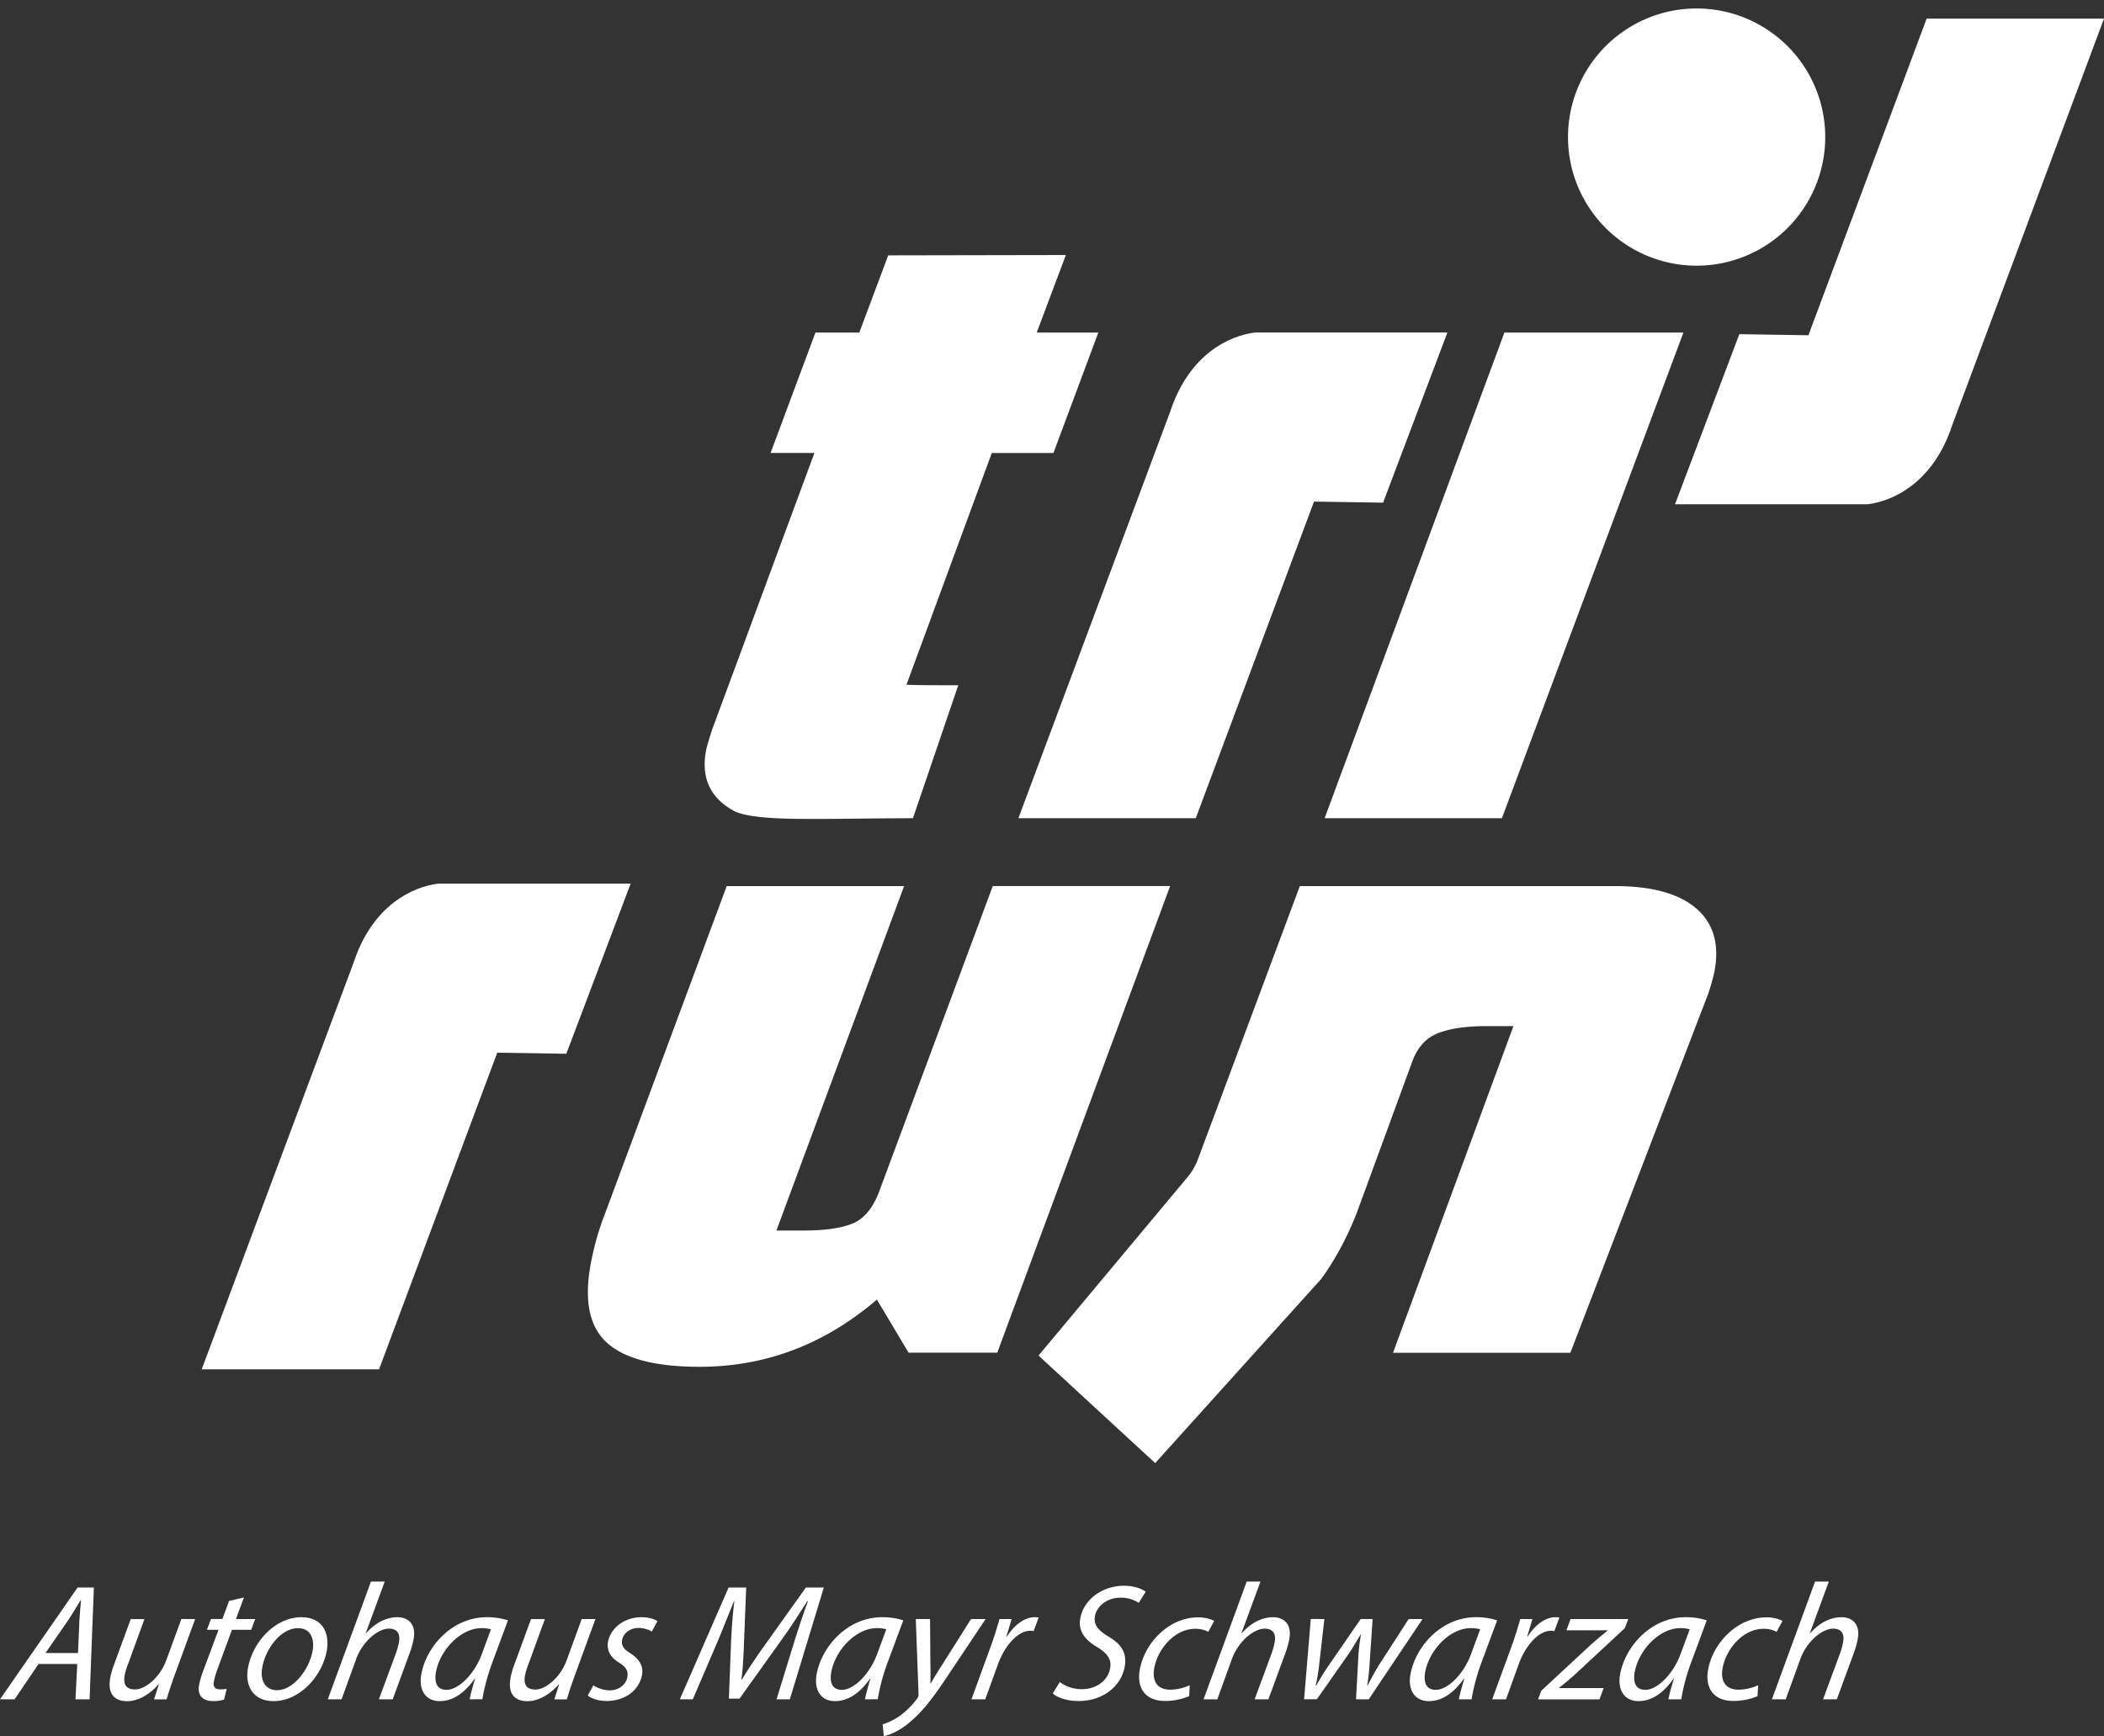
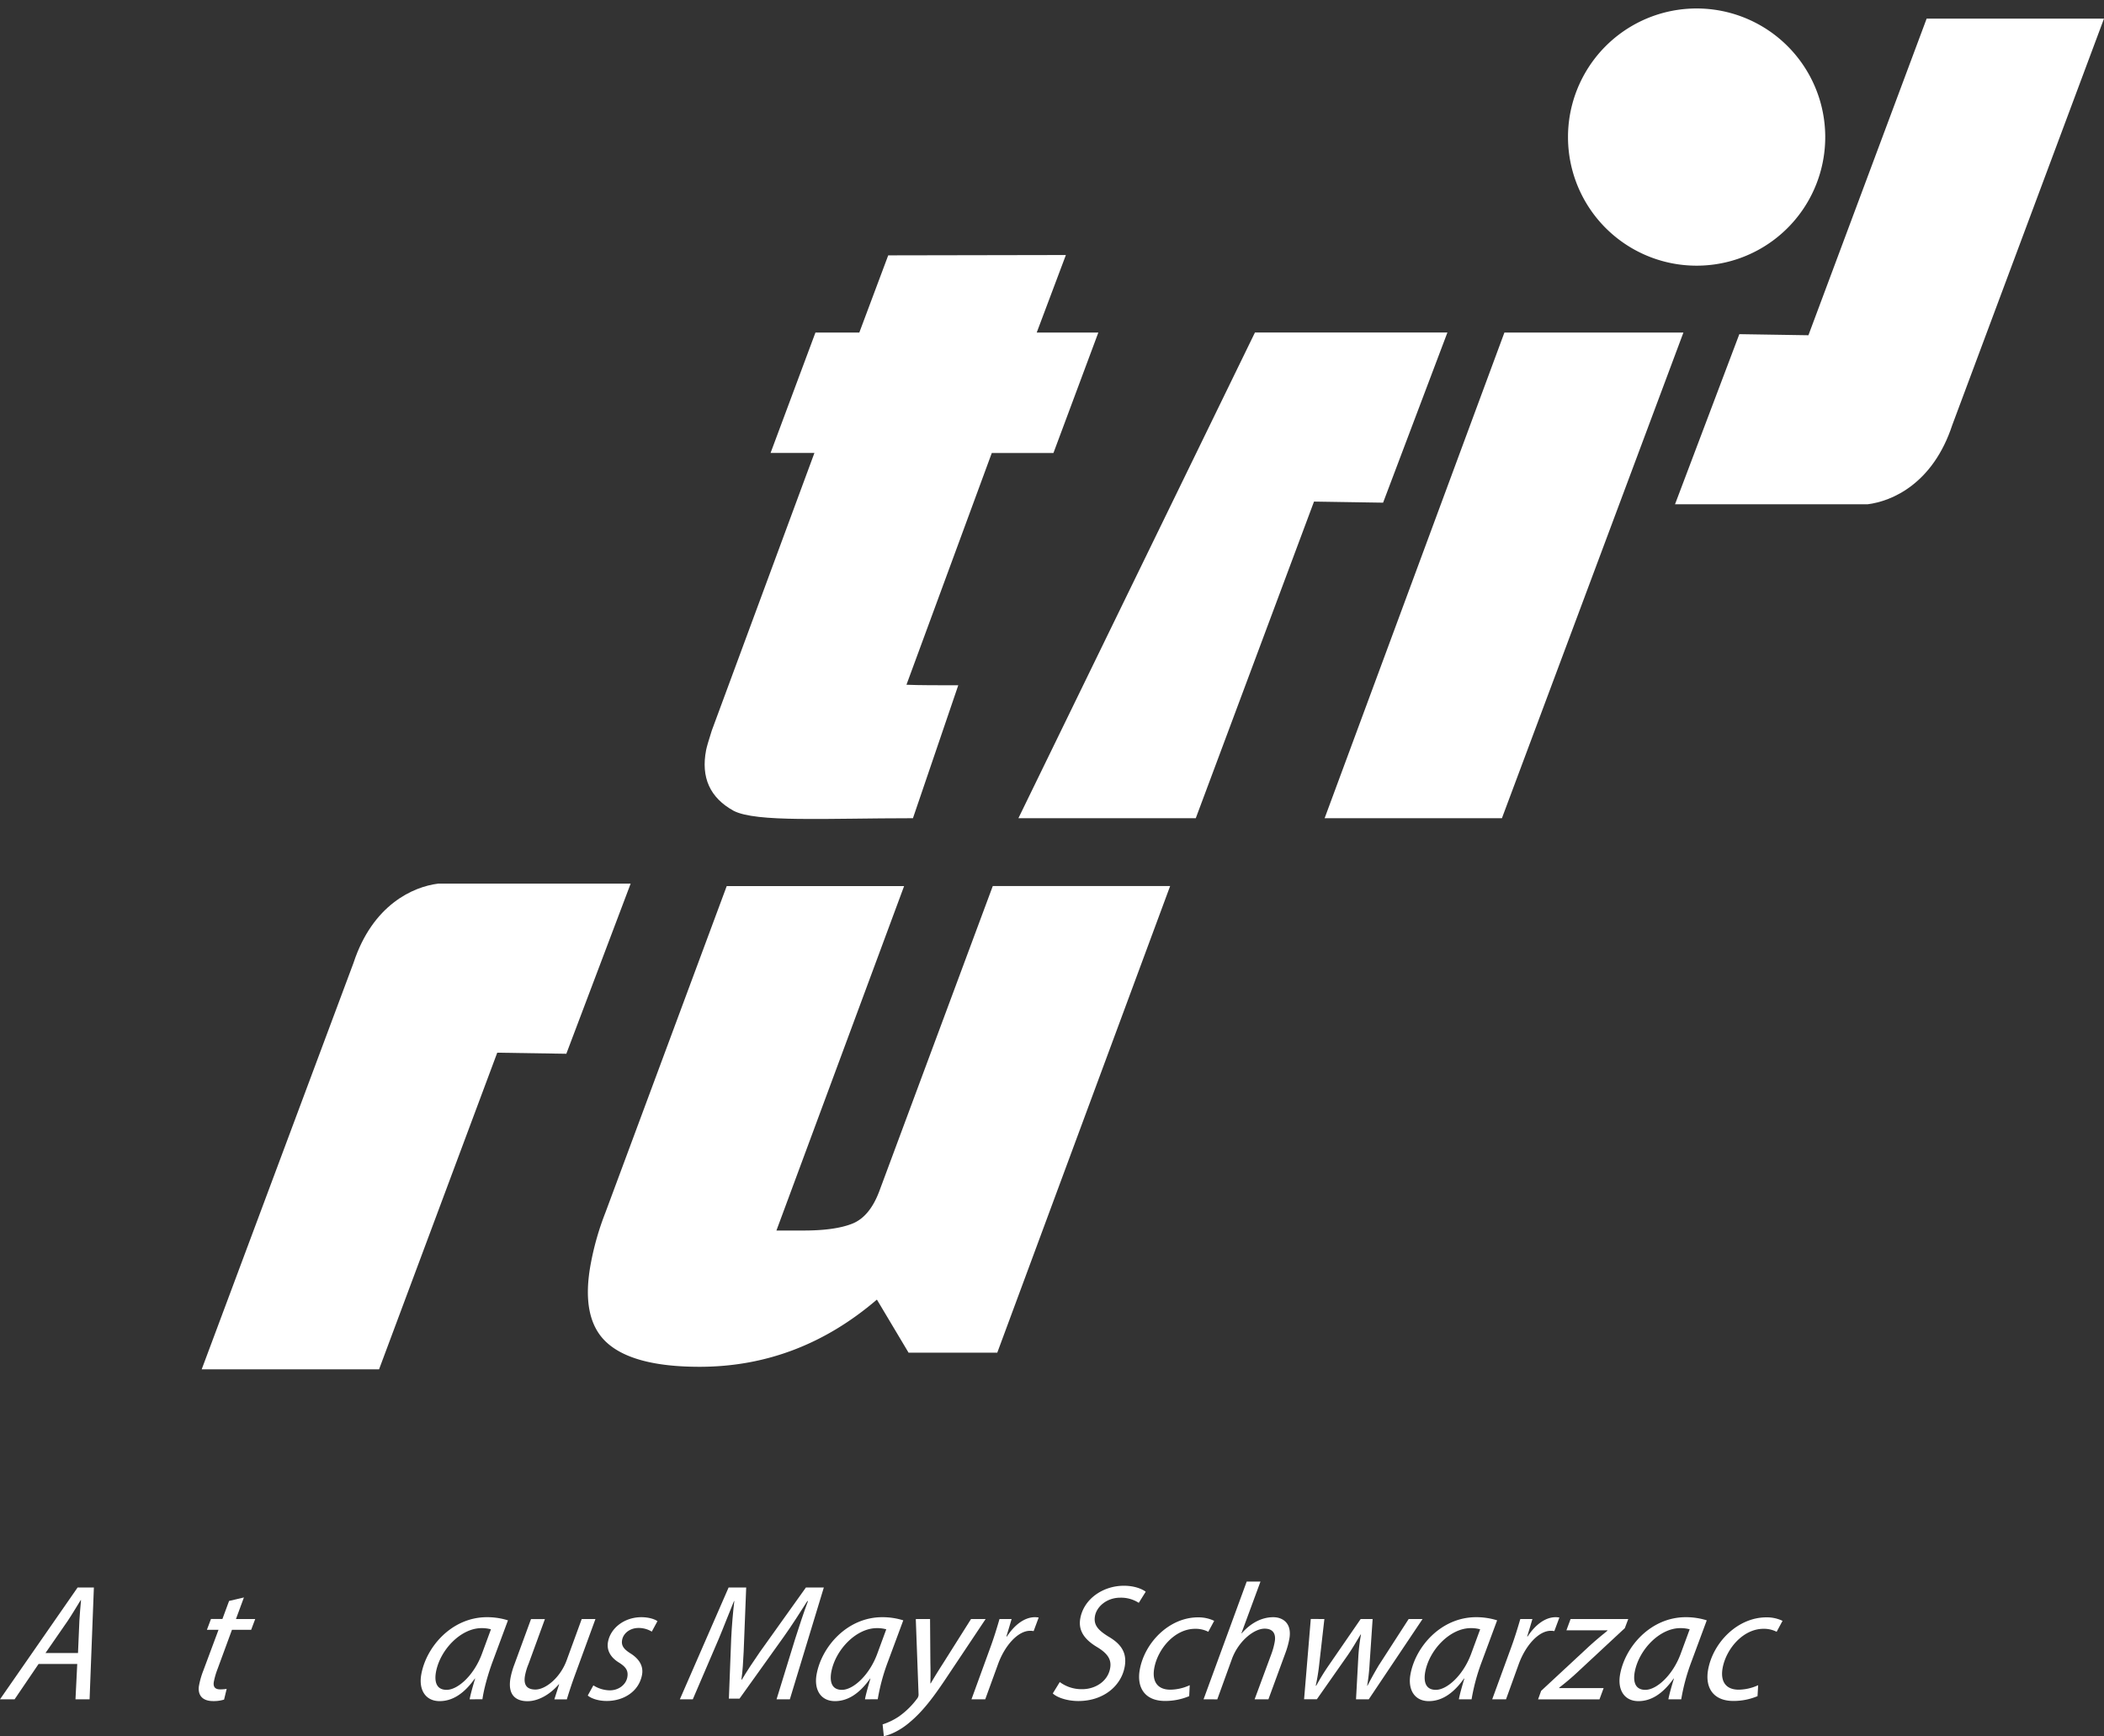
<svg xmlns="http://www.w3.org/2000/svg" viewBox="0 0 1514.81 1250.14">
  <rect x="0" y="0" width="1514.81" height="1250.14" fill="#333333" stroke="none" />
  <g id="Ebene_2" data-name="Ebene 2">
    <g id="Ebene_1-2" data-name="Ebene 1">
      <path d="M554.78,326.17l32.31-86.7h31.58l20.82-55.6,127.91-.24-21,55.84h44.36l-32.31,86.7H714.06L652.62,493.06c8.55.38,24,.38,37.29.38l-32.62,95.72c-62.74,0-112.91,3.13-129.17-5.37q-25.49-14.1-19.74-43.69c.44-2.24,1.79-6.94,4.1-14.11l73.87-199.83H554.78Z" fill="#fff" />
      <path d="M953.68,589.17l129.44-349.7H1212l-130.67,349.7Z" fill="#fff" />
      <path d="M650.92,638.05,559,886.05h19.49q22.85,0,35.26-5t19.29-23.25L714.77,638H842.46L718,974H654.14l-22.8-38.22q-56.46,48.39-127.69,48.39-47.73,0-66.84-17.48t-11.28-57.8a201.26,201.26,0,0,1,10.29-35.62l87.39-235.23H650.92Z" fill="#fff" />
      <path d="M1221.56,6.1a92.6,92.6,0,1,1-.1,0l.1,0" fill="#fff" />
-       <path d="M935.83,638.05h227.11q39.64,0,58.35,16.13t13,45.69a159.77,159.77,0,0,1-4.35,15.46l-99.31,258.76H1002.91l86.72-235.23h-19.5q-21.51,0-34.58,5t-18.77,20.5L977,872.87c-11.29,29.46-26,48.29-26,48.29l-119.3,132.36-84-77.43L854.14,848.61a45.74,45.74,0,0,0,8-13Z" fill="#fff" />
-       <path d="M733.21,589.17h127.7l85.13-228,49.74.78,46.3-122.52H903.52c-17.85,2.2-47.21,15-61.06,57.1L733.21,589.17" fill="#fff" />
+       <path d="M733.21,589.17h127.7l85.13-228,49.74.78,46.3-122.52H903.52L733.21,589.17" fill="#fff" />
      <path d="M1514.81,13.4H1387.12L1302,241.4l-49.74-.78-46.31,122.51h138.57c17.86-2.19,47.21-15,61.06-57.1L1514.81,13.4" fill="#fff" />
      <path d="M145.21,986h127.7L358,758l49.74.77,46.31-122.51H315.51c-17.85,2.19-47.2,15-61,57.1L145.21,986" fill="#fff" />
      <path d="M27.78,1198.15,10.51,1223.6H0l55.88-80.51H67.59L64.5,1223.6H54.35l1.26-25.45Zm28.38-7.88,1-23.29c.26-4.18.7-10,1.18-14.81H58.1c-3,4.78-5.91,9.79-9.16,14.69l-16.19,23.41Z" fill="#fff" />
-       <path d="M140.5,1165.8l-15,41c-2.33,6.45-4.15,12.07-5.59,16.85h-9l3.47-10.87h-.24c-6.46,7.52-14.93,12.18-22.57,12.18-7.41,0-14.54-3.58-12.22-16.72a57.22,57.22,0,0,1,2.78-9.68l12-32.73H104L92.29,1198a44,44,0,0,0-2.57,8.49c-1,6,.74,10,7.55,10,7.17,0,17.84-8.36,22.48-21.14l10.84-29.58Z" fill="#fff" />
      <path d="M175.61,1150.26l-5.73,15.54h13.86l-2.92,7.77H167l-10.32,28.07a55,55,0,0,0-2.72,9.32c-.61,3.46.7,5.49,4.52,5.49a28.69,28.69,0,0,0,4.72-.36l-1.87,7.71a25,25,0,0,1-7.83,1.08c-8.84,0-11.24-5.38-10.21-11.23a59.33,59.33,0,0,1,3.14-10.85l10.9-29.26h-8.36l2.92-7.77h8.24l4.8-13Z" fill="#fff" />
-       <path d="M235.29,1188.6c-3.14,17.8-19.06,36.31-38.41,36.31-14.45,0-20.68-10.75-18.38-23.77,3.35-19,19.72-36.67,38.47-36.67C232.58,1164.47,237.42,1176.29,235.29,1188.6Zm-46.5,12.2c-1.66,9.44,2.27,16.25,10.75,16.25,11.71,0,23.2-15,25.58-28.55,1.18-6.69-.26-16.13-10.65-16.13C202.05,1172.35,191,1187.52,188.79,1200.8Z" fill="#fff" />
-       <path d="M236,1223.6l31.08-84.8H277l-13.71,37.26h.24c6.14-7,14-11.59,22.71-11.59,6.57,0,13.61,4.06,11.59,15.53a59.35,59.35,0,0,1-2.68,9.79l-12.41,33.81h-9.95l12.33-33.33a51.56,51.56,0,0,0,2.13-8c1-5.38-.82-9.56-7.27-9.56-7.65,0-18.9,9-23.59,22l-10.47,28.91Z" fill="#fff" />
      <path d="M338.13,1223.6c.61-3.47,2.17-9,3.94-14.93h-.23c-8.44,11.94-17.08,16.24-25.32,16.24-10.16,0-15.17-8.12-13.23-19.11,3.53-20.07,22.09-41.33,47.29-41.33a49.78,49.78,0,0,1,15.13,2.27l-11.16,30.06c-3.68,10-6.33,20.31-7.22,26.76Zm15.34-50.41a24.62,24.62,0,0,0-6.78-.84c-14.93,0-29.88,15.65-32.82,31.66-1.14,6.45,0,12.78,7.66,12.78,8.24,0,19.93-10.75,25.52-26.16Z" fill="#fff" />
      <path d="M428.7,1165.8l-15,41c-2.34,6.45-4.16,12.07-5.6,16.85h-9l3.47-10.87h-.24c-6.46,7.52-14.93,12.18-22.57,12.18-7.41,0-14.54-3.58-12.22-16.72a57.22,57.22,0,0,1,2.78-9.68l12-32.73h10l-11.77,32.25a42.64,42.64,0,0,0-2.57,8.49c-1.06,6,.73,10,7.54,10,7.17,0,17.84-8.36,22.48-21.14l10.82-29.63Z" fill="#fff" />
      <path d="M427.21,1213.56a22.71,22.71,0,0,0,11.78,3.59c6.69,0,11.75-4.3,12.66-9.44.8-4.54-.75-7.29-6.13-10.63-6-3.7-8.83-8.84-7.8-14.69,1.79-10.16,11.88-17.92,24.06-17.92,5.26,0,9.66,1.43,11.56,2.87l-4.08,7.52a18.13,18.13,0,0,0-9.57-2.63c-6,0-10.92,3.71-11.8,8.72-.74,4.19,1.54,6.81,6.17,9.68,5.8,3.7,9.33,8.72,8.2,15.17-2.15,12.18-13.27,19-25.45,19-6.21,0-11.37-1.91-13.64-3.94Z" fill="#fff" />
      <path d="M559.09,1223.6l13.39-43.48c2.43-7.65,6.3-19.47,9.23-27.23h-.48c-5.14,8.12-11.24,17.67-17.11,25.91l-31.7,44.32h-7.65l1.67-43.36c.45-9.32,1.26-18.63,2.24-26.87h-.24c-3.1,7.4-7.76,19.58-11,27.23l-18.65,43.48h-9.32l35.1-80.51h12.66l-1.82,46.23c-.36,6.8-.69,14.09-1.63,20.06h.36c3.56-6,8.29-13.14,12.93-19.83l33.16-46.46h12.9l-24.47,80.51Z" fill="#fff" />
      <path d="M622.75,1223.6c.61-3.47,2.17-9,3.94-14.93h-.23c-8.44,11.94-17.08,16.24-25.33,16.24-10.15,0-15.16-8.12-13.23-19.11,3.54-20.07,22.1-41.33,47.3-41.33a49.78,49.78,0,0,1,15.13,2.27l-11.16,30.06a144.2,144.2,0,0,0-7.23,26.76Zm15.33-50.41a24.59,24.59,0,0,0-6.77-.84c-14.93,0-29.88,15.65-32.82,31.66-1.14,6.45,0,12.78,7.66,12.78,8.24,0,19.93-10.75,25.52-26.16Z" fill="#fff" />
      <path d="M669.61,1165.8l.23,31.18c.16,6.57.12,10.87,0,15.17h.24c2.2-3.7,4.59-7.76,8.69-14.1l20.34-32.25h10.51l-29.37,44c-8.42,12.54-16.07,22.69-25.29,30.34-7.61,6.57-15.14,9.32-18.62,10l-.89-8.48a47.4,47.4,0,0,0,11.62-5.61,58.33,58.33,0,0,0,13.45-13.25,4.57,4.57,0,0,0,.82-2.63l-2-54.35Z" fill="#fff" />
      <path d="M699.43,1223.6,713,1186.33c2.76-7.53,5.07-15.17,6.61-20.55h8.72c-1.19,4.07-2.39,8.13-3.76,12.55H725c5.09-7.89,12.35-13.86,20.12-13.86a17.48,17.48,0,0,1,2.7.24l-3.64,9.79a13.1,13.1,0,0,0-2.58-.23c-8.6,0-18.08,10.39-23,23.88l-9.26,25.45Z" fill="#fff" />
      <path d="M763,1211.17a26.31,26.31,0,0,0,16.17,5.14c9.08,0,18.39-5.37,20.11-15.17,1.06-6-1.63-10.39-9.17-15-9.3-5.5-13.89-11.94-12.36-20.66,2.53-14.34,16.59-23.65,31.4-23.65,7.77,0,13.2,2.38,15.73,4.3l-5,8a23.69,23.69,0,0,0-13.32-3.7c-9.91,0-17,6.57-18.2,13.13s2.25,10.28,9.79,14.94c9,5.25,13.36,11.58,11.62,21.5-2.47,14-15.37,24.84-33.41,24.84-8.12,0-15.54-2.63-18.38-5.49Z" fill="#fff" />
      <path d="M856.17,1221.33a44.64,44.64,0,0,1-17.33,3.46c-14.93,0-20.45-10-18.28-22.34,3.47-19.7,21.25-37.86,42-37.86a26.22,26.22,0,0,1,11.62,2.51l-4.26,7.88a19.93,19.93,0,0,0-9.41-2.15c-15,0-27.1,14.81-29.5,28.43-1.64,9.32,2.18,15.41,11.62,15.41a34.15,34.15,0,0,0,13.94-3.23Z" fill="#fff" />
      <path d="M866.52,1223.6l31.07-84.8h9.92l-13.74,37.27H894c6.14-7,14-11.59,22.71-11.59,6.56,0,13.61,4.06,11.59,15.53a59.35,59.35,0,0,1-2.68,9.79l-12.41,33.81h-9.93l12.33-33.33a51.56,51.56,0,0,0,2.13-8c1-5.38-.83-9.56-7.27-9.56-7.65,0-18.9,9-23.59,22l-10.47,28.91Z" fill="#fff" />
      <path d="M953.51,1165.8l-3.7,32.49a145.22,145.22,0,0,1-2.52,15.51h.36a165.49,165.49,0,0,1,8.88-14.45l23.12-33.57h8.6l-2.23,33a137.69,137.69,0,0,1-1.7,15h.24c2.37-4.66,4.82-9.08,8.06-14.57l21.57-33.41h10l-38.74,57.82h-9.16L978,1192.2a135.2,135.2,0,0,1,1.86-15.29h-.24c-3.36,5.5-5.81,9.92-9.34,15l-22.19,31.66h-9.19l4.82-57.82Z" fill="#fff" />
      <path d="M1050.34,1223.6c.6-3.47,2.17-9,3.94-14.93H1054c-8.43,11.94-17.08,16.24-25.32,16.24-10.15,0-15.17-8.12-13.23-19.11,3.54-20.07,22.1-41.33,47.3-41.33a49.78,49.78,0,0,1,15.13,2.27l-11.16,30.1a144.2,144.2,0,0,0-7.23,26.76Zm15.33-50.41a24.62,24.62,0,0,0-6.78-.84c-14.93,0-29.87,15.65-32.81,31.66-1.14,6.45,0,12.78,7.66,12.78,8.24,0,19.93-10.75,25.51-26.16Z" fill="#fff" />
      <path d="M1074.34,1223.6l13.62-37.27c2.76-7.53,5.06-15.17,6.61-20.55h8.72c-1.2,4.07-2.39,8.13-3.77,12.55h.36c5.09-7.89,12.36-13.86,20.12-13.86a17.61,17.61,0,0,1,2.71.24l-3.64,9.79a13.2,13.2,0,0,0-2.59-.23c-8.6,0-18.07,10.39-23,23.88l-9.19,25.45Z" fill="#fff" />
      <path d="M1109.57,1217.51l33.57-31.18c5.84-5.38,9.59-8.36,14.07-12.06l.18-.36h-29.62l3-8.13h41.52l-2.47,6.57-33.15,30.82a178.56,178.56,0,0,1-14.05,12l-.06.35h32l-3,8.13h-44.2Z" fill="#fff" />
      <path d="M1201.18,1223.6c.61-3.47,2.18-9,4-14.93h-.24c-8.44,11.94-17.08,16.24-25.32,16.24-10.15,0-15.17-8.12-13.23-19.11,3.54-20.07,22.1-41.33,47.3-41.33a49.67,49.67,0,0,1,15.12,2.27l-11.16,30.1a144.16,144.16,0,0,0-7.22,26.76Zm15.34-50.41a24.62,24.62,0,0,0-6.78-.84c-14.93,0-29.87,15.65-32.81,31.66-1.14,6.45,0,12.78,7.66,12.78,8.24,0,19.93-10.75,25.51-26.16Z" fill="#fff" />
      <path d="M1265.36,1221.33a44.64,44.64,0,0,1-17.33,3.46c-14.93,0-20.45-10-18.28-22.34,3.48-19.7,21.25-37.86,42-37.86a26.09,26.09,0,0,1,11.62,2.51l-4.25,7.88a20.12,20.12,0,0,0-9.42-2.15c-15,0-27.1,14.81-29.5,28.43-1.64,9.32,2.18,15.41,11.62,15.41a34.43,34.43,0,0,0,14-3.23Z" fill="#fff" />
-       <path d="M1275.71,1223.6l31.08-84.8h9.91L1303,1176.07h.24c6.14-7,14-11.59,22.71-11.59,6.57,0,13.62,4.06,11.59,15.53a58.38,58.38,0,0,1-2.68,9.79l-12.41,33.81h-9.91l12.32-33.33a51.56,51.56,0,0,0,2.13-8c1-5.38-.82-9.56-7.27-9.56-7.65,0-18.9,9-23.59,22l-10.47,28.91Z" fill="#fff" />
    </g>
  </g>
</svg>